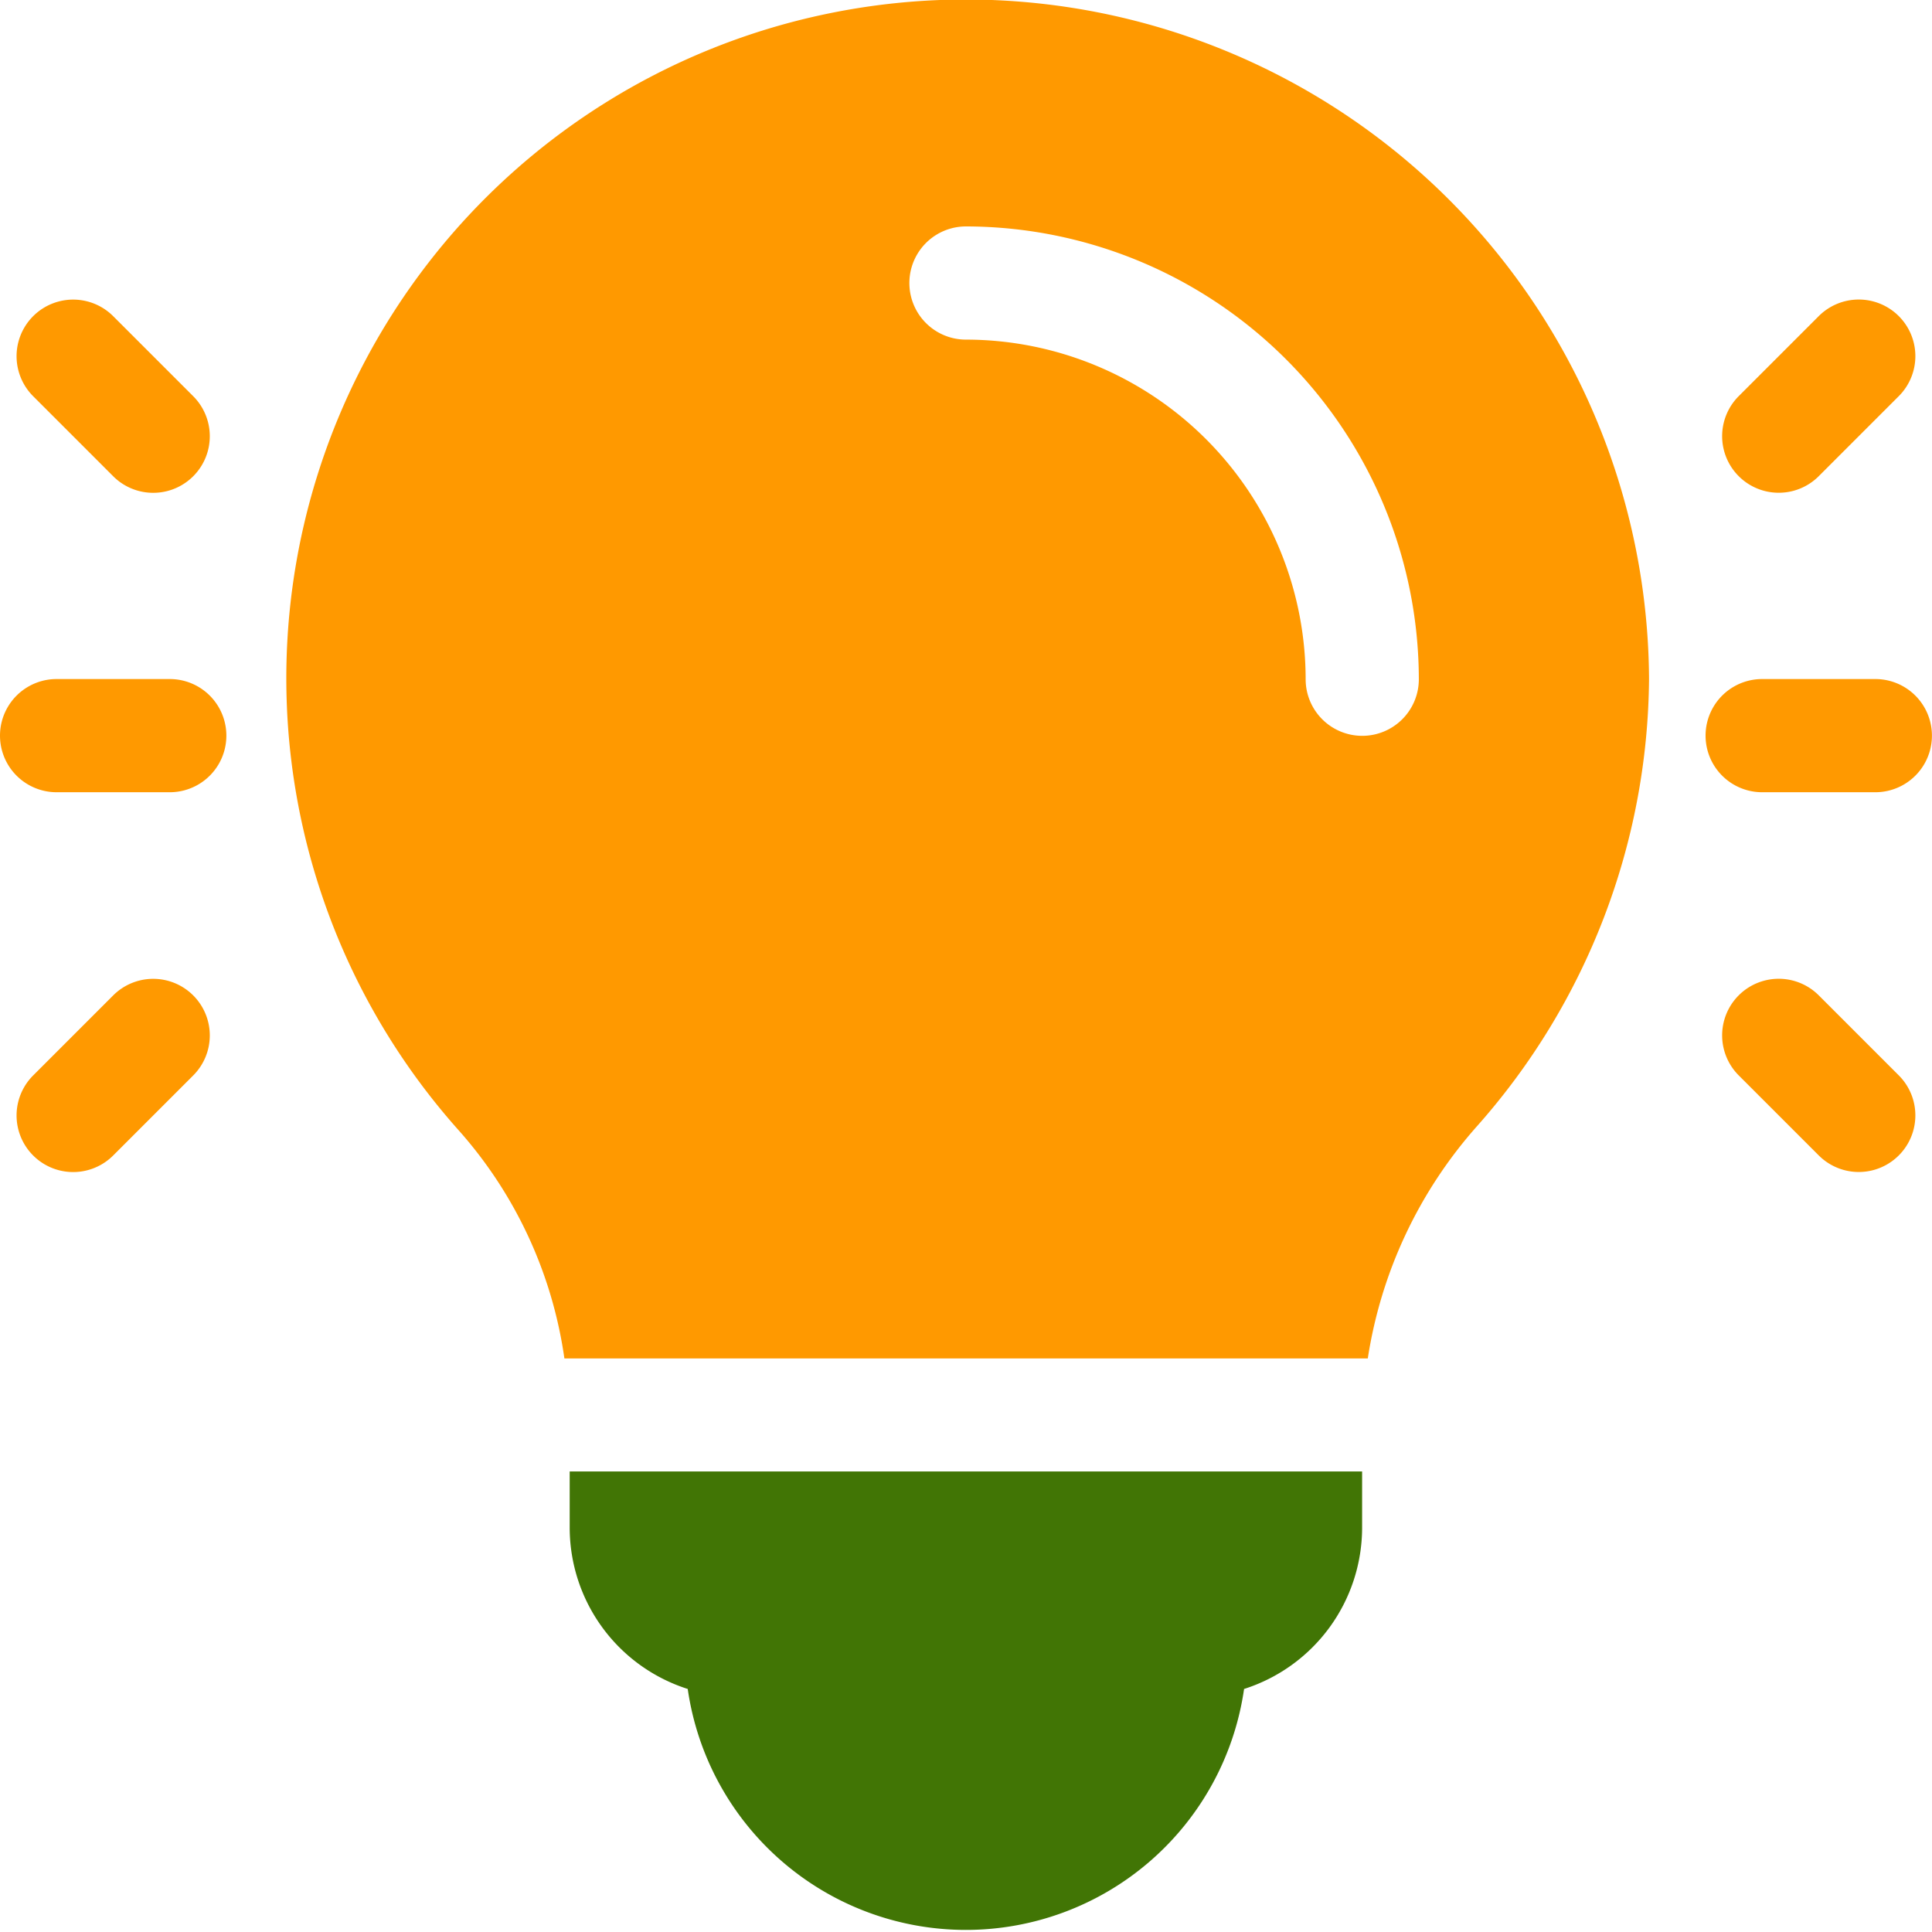
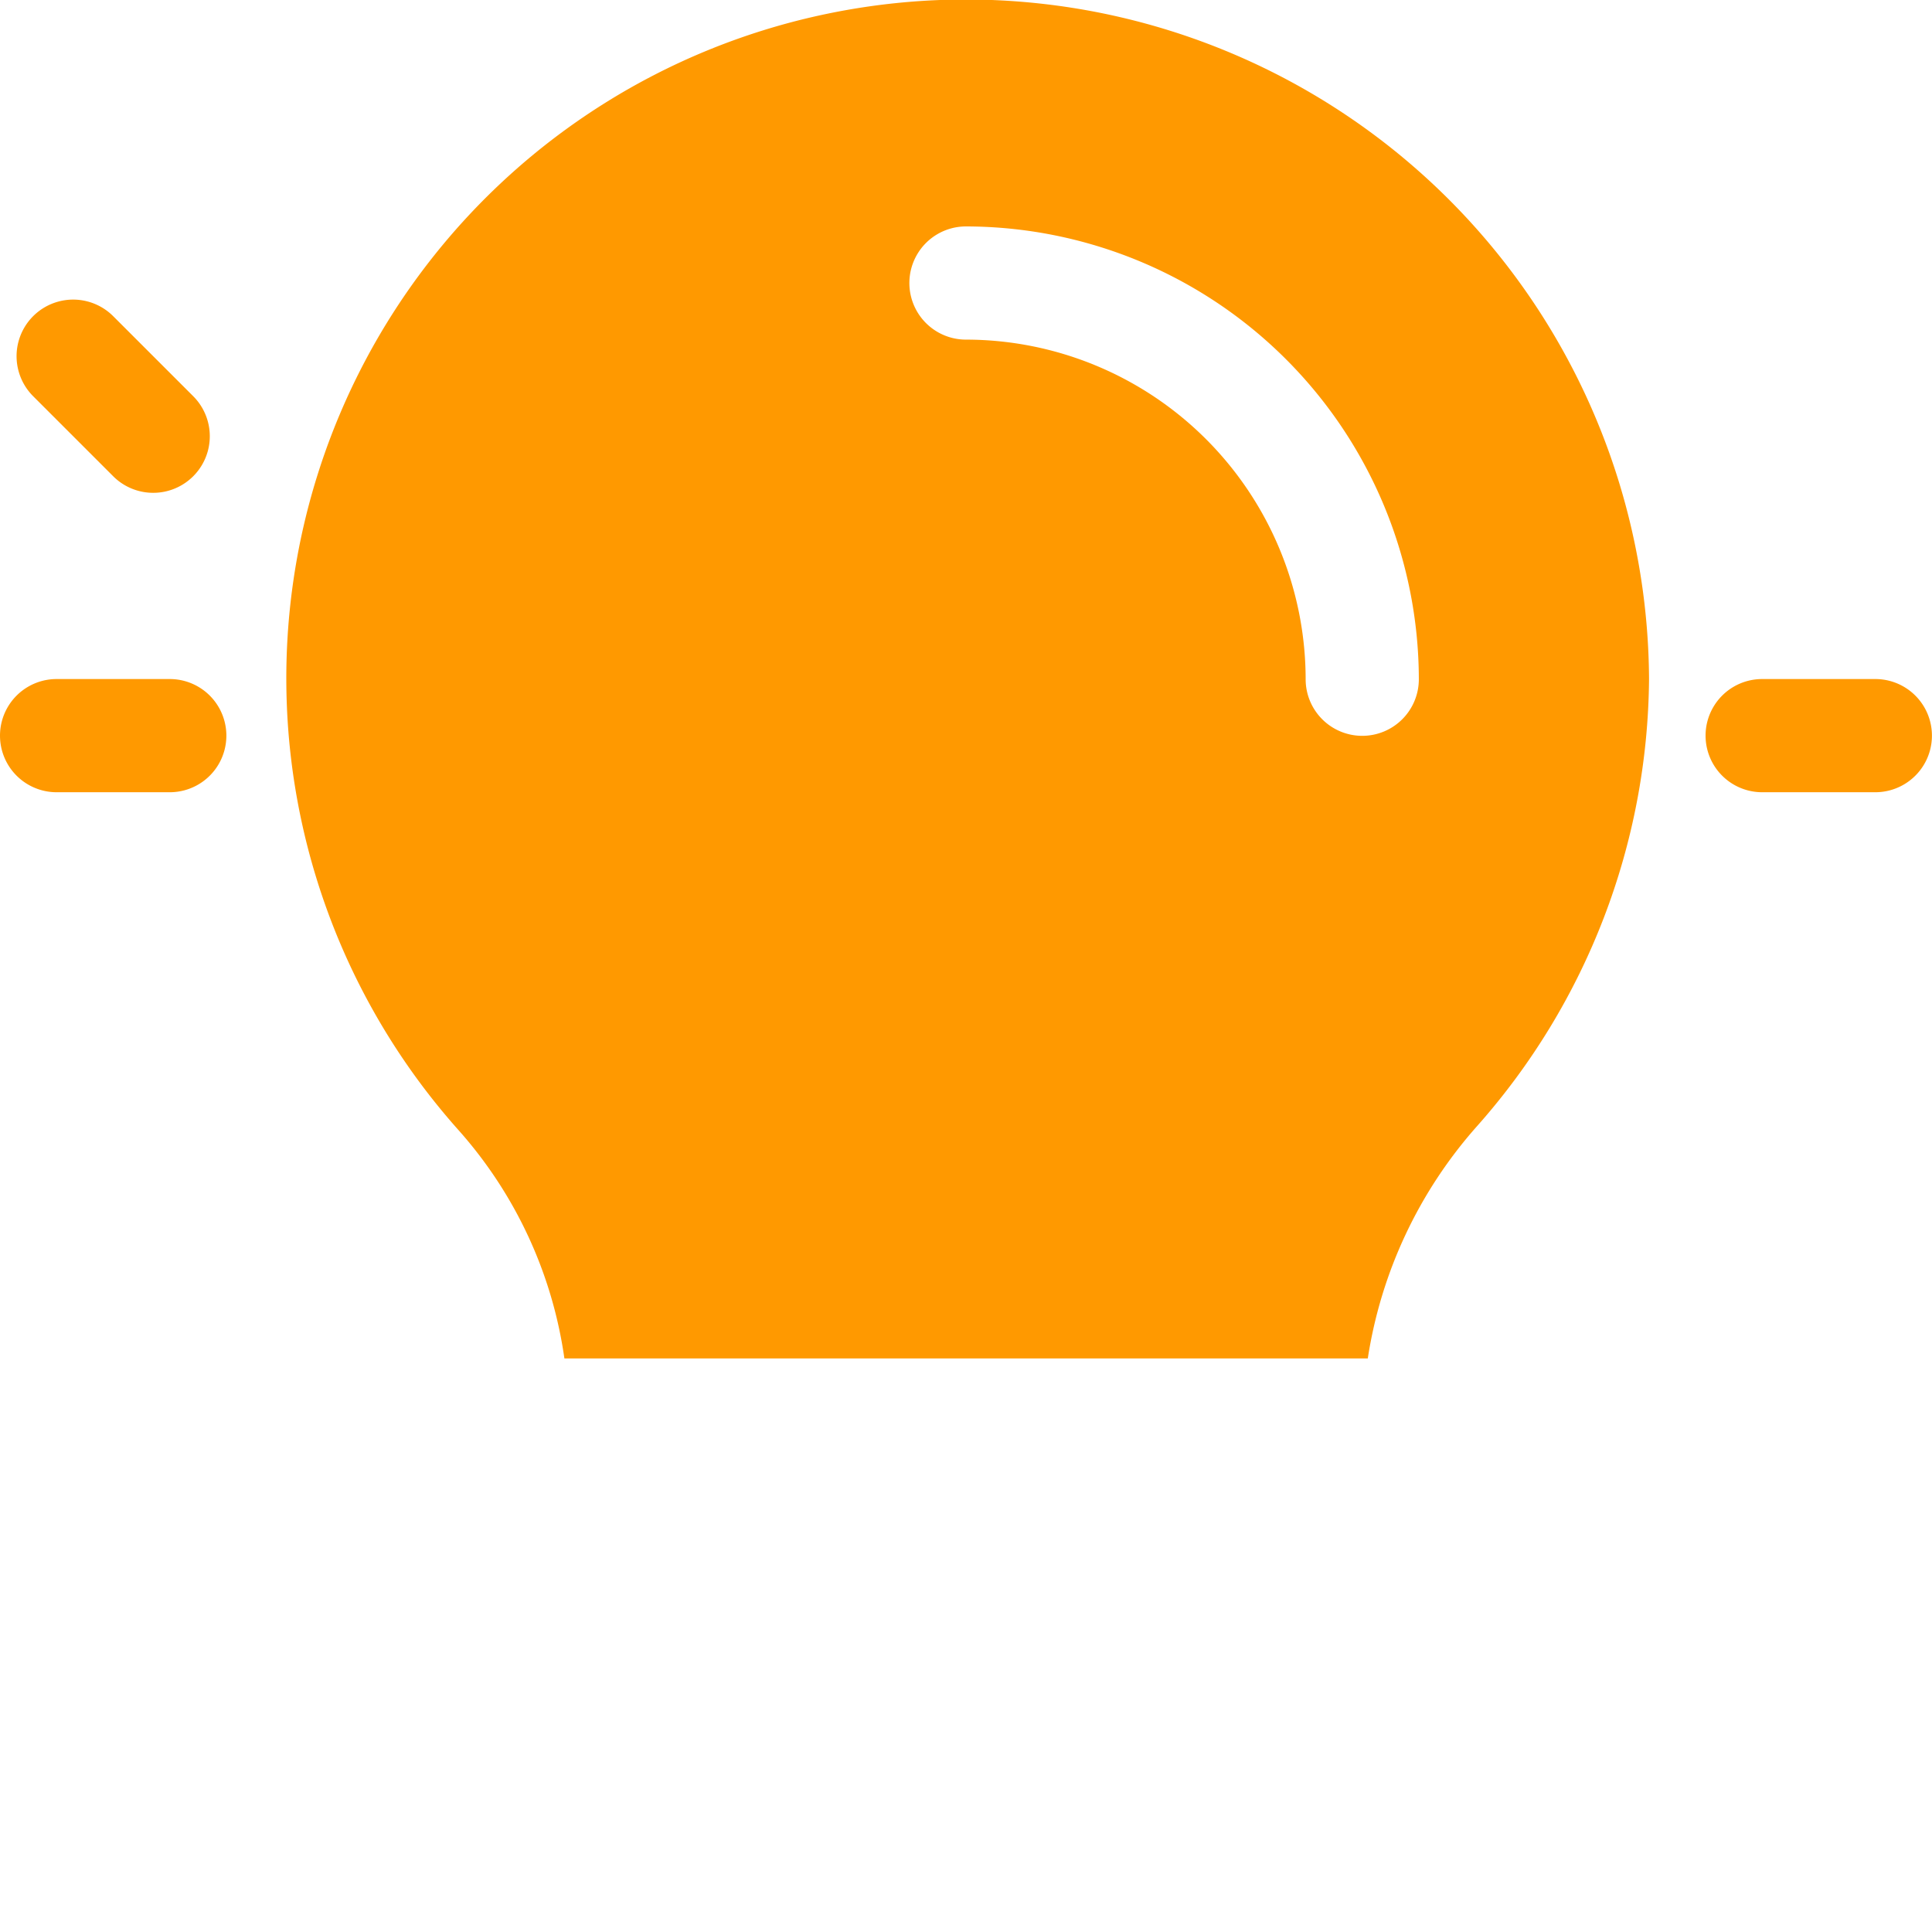
<svg xmlns="http://www.w3.org/2000/svg" id="idea" width="30.247" height="30.247" viewBox="0 0 30.247 30.247">
  <g id="组_296" data-name="组 296" transform="translate(8.92 23.04)">
    <g id="组_295" data-name="组 295">
-       <path id="路径_2582" data-name="路径 2582" d="M151,390v.886a2.653,2.653,0,0,0,1.848,2.519,4.4,4.4,0,0,0,8.71,0,2.653,2.653,0,0,0,1.848-2.519V390Z" transform="translate(-151.001 -390.003)" fill="#417505" />
-     </g>
+       </g>
  </g>
  <g id="组_298" data-name="组 298" transform="translate(4.49 0)">
    <g id="组_297" data-name="组 297">
      <path id="路径_2583" data-name="路径 2583" d="M84.355.239a10.626,10.626,0,0,0-5.666,17.449,6.815,6.815,0,0,1,1.662,3.579H92.929a7.1,7.1,0,0,1,1.711-3.637,10.665,10.665,0,0,0,2.692-7A10.694,10.694,0,0,0,84.355.239ZM92.842,11.52a.886.886,0,0,1-.886-.886,5.323,5.323,0,0,0-5.318-5.317.886.886,0,1,1,0-1.772,7.1,7.1,0,0,1,7.09,7.089A.886.886,0,0,1,92.842,11.52Z" transform="translate(-76.005 0)" fill="#f90" />
    </g>
  </g>
  <g id="组_300" data-name="组 300" transform="translate(0 10.634)">
    <g id="组_299" data-name="组 299">
      <path id="路径_2584" data-name="路径 2584" d="M2.659,180H.887a.886.886,0,0,0,0,1.772H2.659a.886.886,0,0,0,0-1.772Z" transform="translate(-0.001 -180.003)" fill="#f90" />
    </g>
  </g>
  <g id="组_302" data-name="组 302" transform="translate(0.26 4.69)">
    <g id="组_301" data-name="组 301">
      <path id="路径_2585" data-name="路径 2585" d="M7.161,80.91,5.908,79.657A.886.886,0,0,0,4.655,80.91l1.253,1.253A.886.886,0,0,0,7.161,80.91Z" transform="translate(-4.396 -79.397)" fill="#f90" />
    </g>
  </g>
  <g id="组_304" data-name="组 304" transform="translate(0.26 15.324)">
    <g id="组_303" data-name="组 303">
-       <path id="路径_2586" data-name="路径 2586" d="M7.161,259.657a.886.886,0,0,0-1.253,0L4.655,260.91a.886.886,0,0,0,1.253,1.253l1.253-1.253A.886.886,0,0,0,7.161,259.657Z" transform="translate(-4.396 -259.397)" fill="#f90" />
-     </g>
+       </g>
  </g>
  <g id="组_306" data-name="组 306" transform="translate(26.702 10.634)">
    <g id="组_305" data-name="组 305">
      <path id="路径_2587" data-name="路径 2587" d="M454.659,180h-1.772a.886.886,0,1,0,0,1.772h1.772a.886.886,0,1,0,0-1.772Z" transform="translate(-452.001 -180.003)" fill="#f90" />
    </g>
  </g>
  <g id="组_308" data-name="组 308" transform="translate(26.962 4.69)">
    <g id="组_307" data-name="组 307">
-       <path id="路径_2588" data-name="路径 2588" d="M459.161,79.657a.886.886,0,0,0-1.253,0l-1.253,1.253a.886.886,0,0,0,1.253,1.253l1.253-1.253A.886.886,0,0,0,459.161,79.657Z" transform="translate(-456.396 -79.398)" fill="#f90" />
-     </g>
+       </g>
  </g>
  <g id="组_310" data-name="组 310" transform="translate(26.962 15.324)">
    <g id="组_309" data-name="组 309">
-       <path id="路径_2589" data-name="路径 2589" d="M459.161,260.91l-1.253-1.253a.886.886,0,0,0-1.253,1.253l1.253,1.253a.886.886,0,0,0,1.253-1.253Z" transform="translate(-456.396 -259.398)" fill="#f90" />
-     </g>
+       </g>
  </g>
</svg>